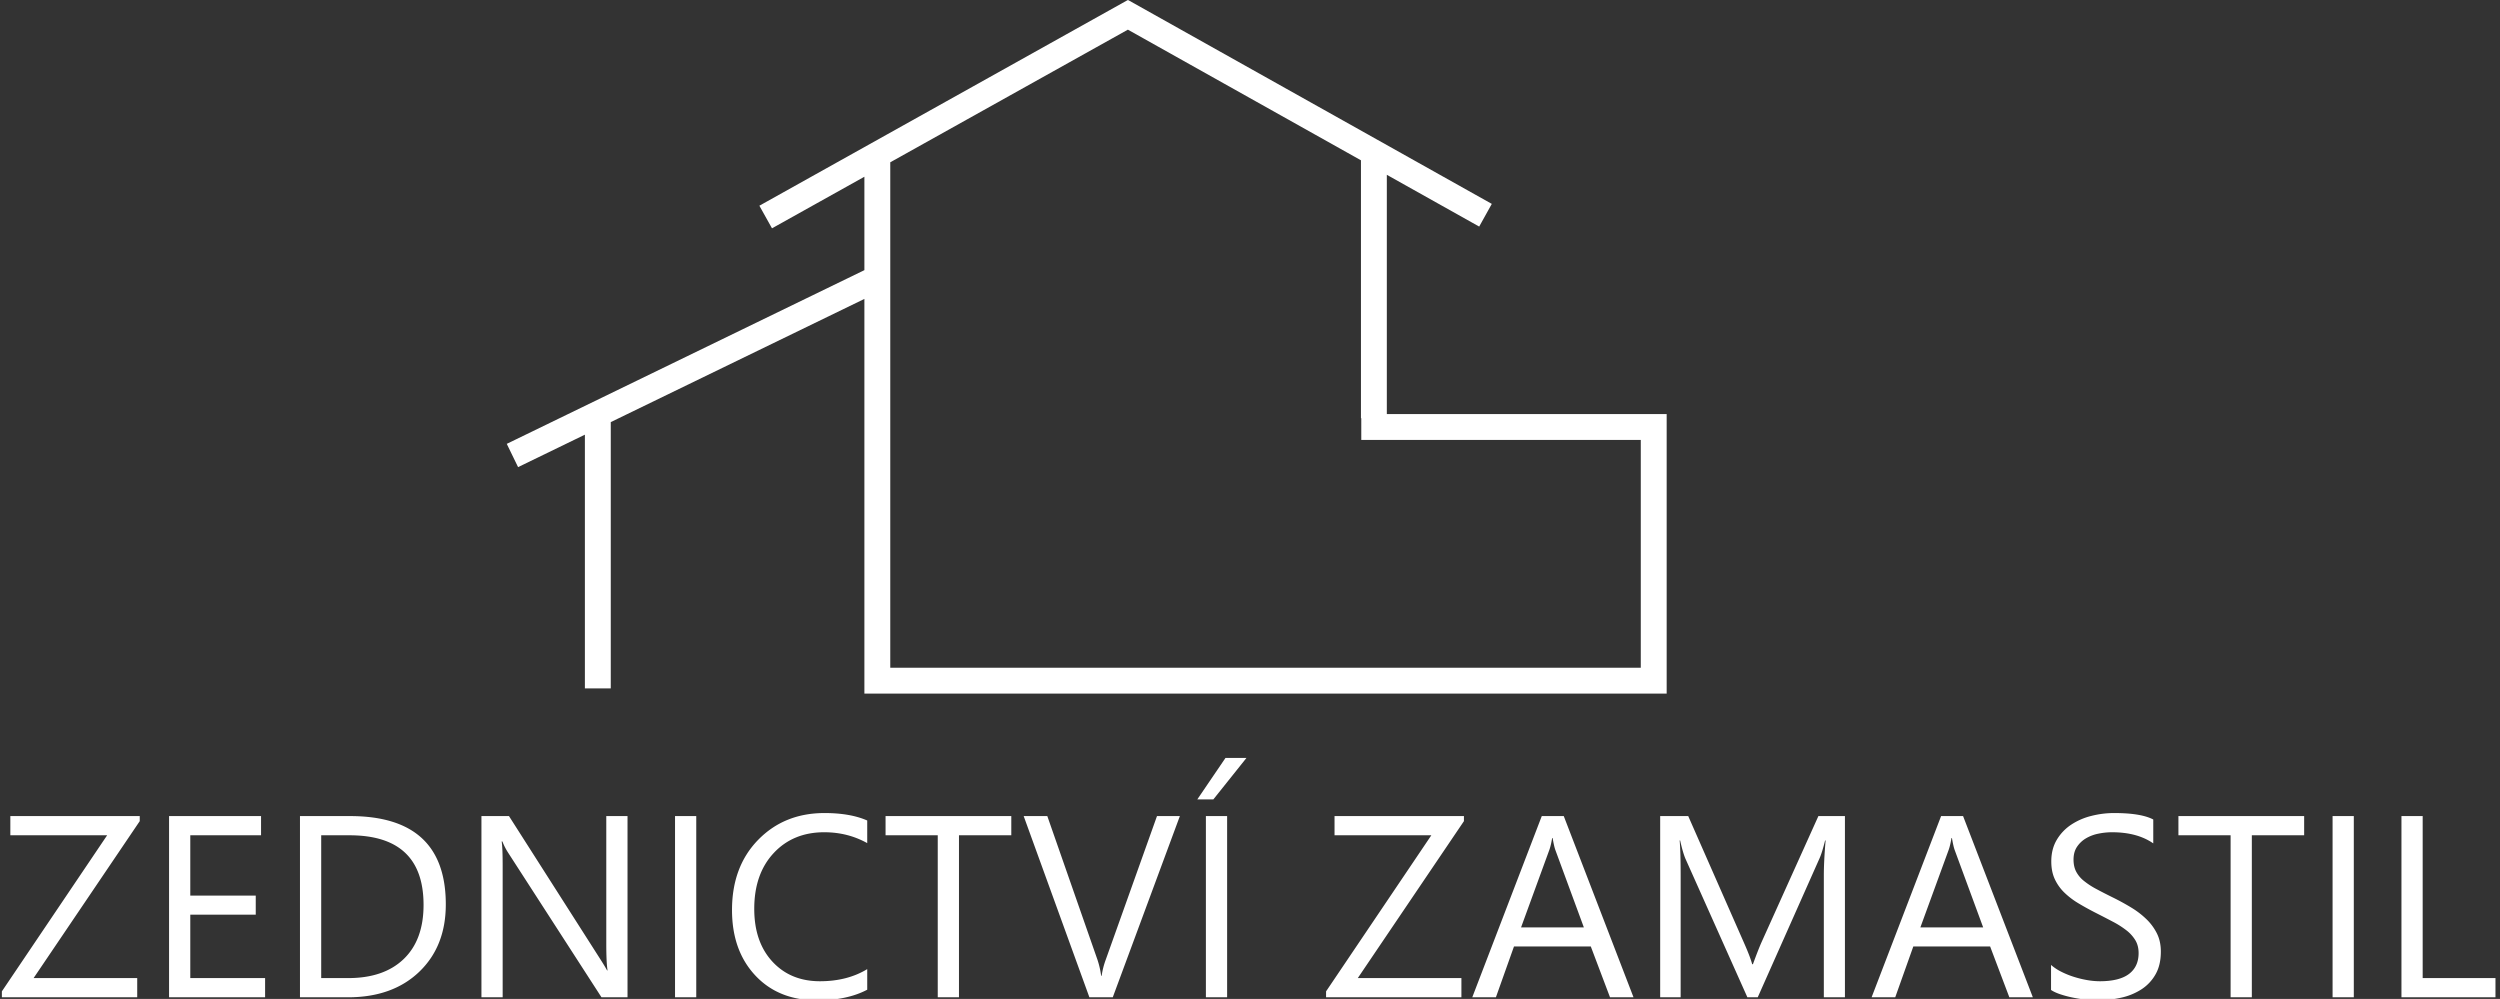
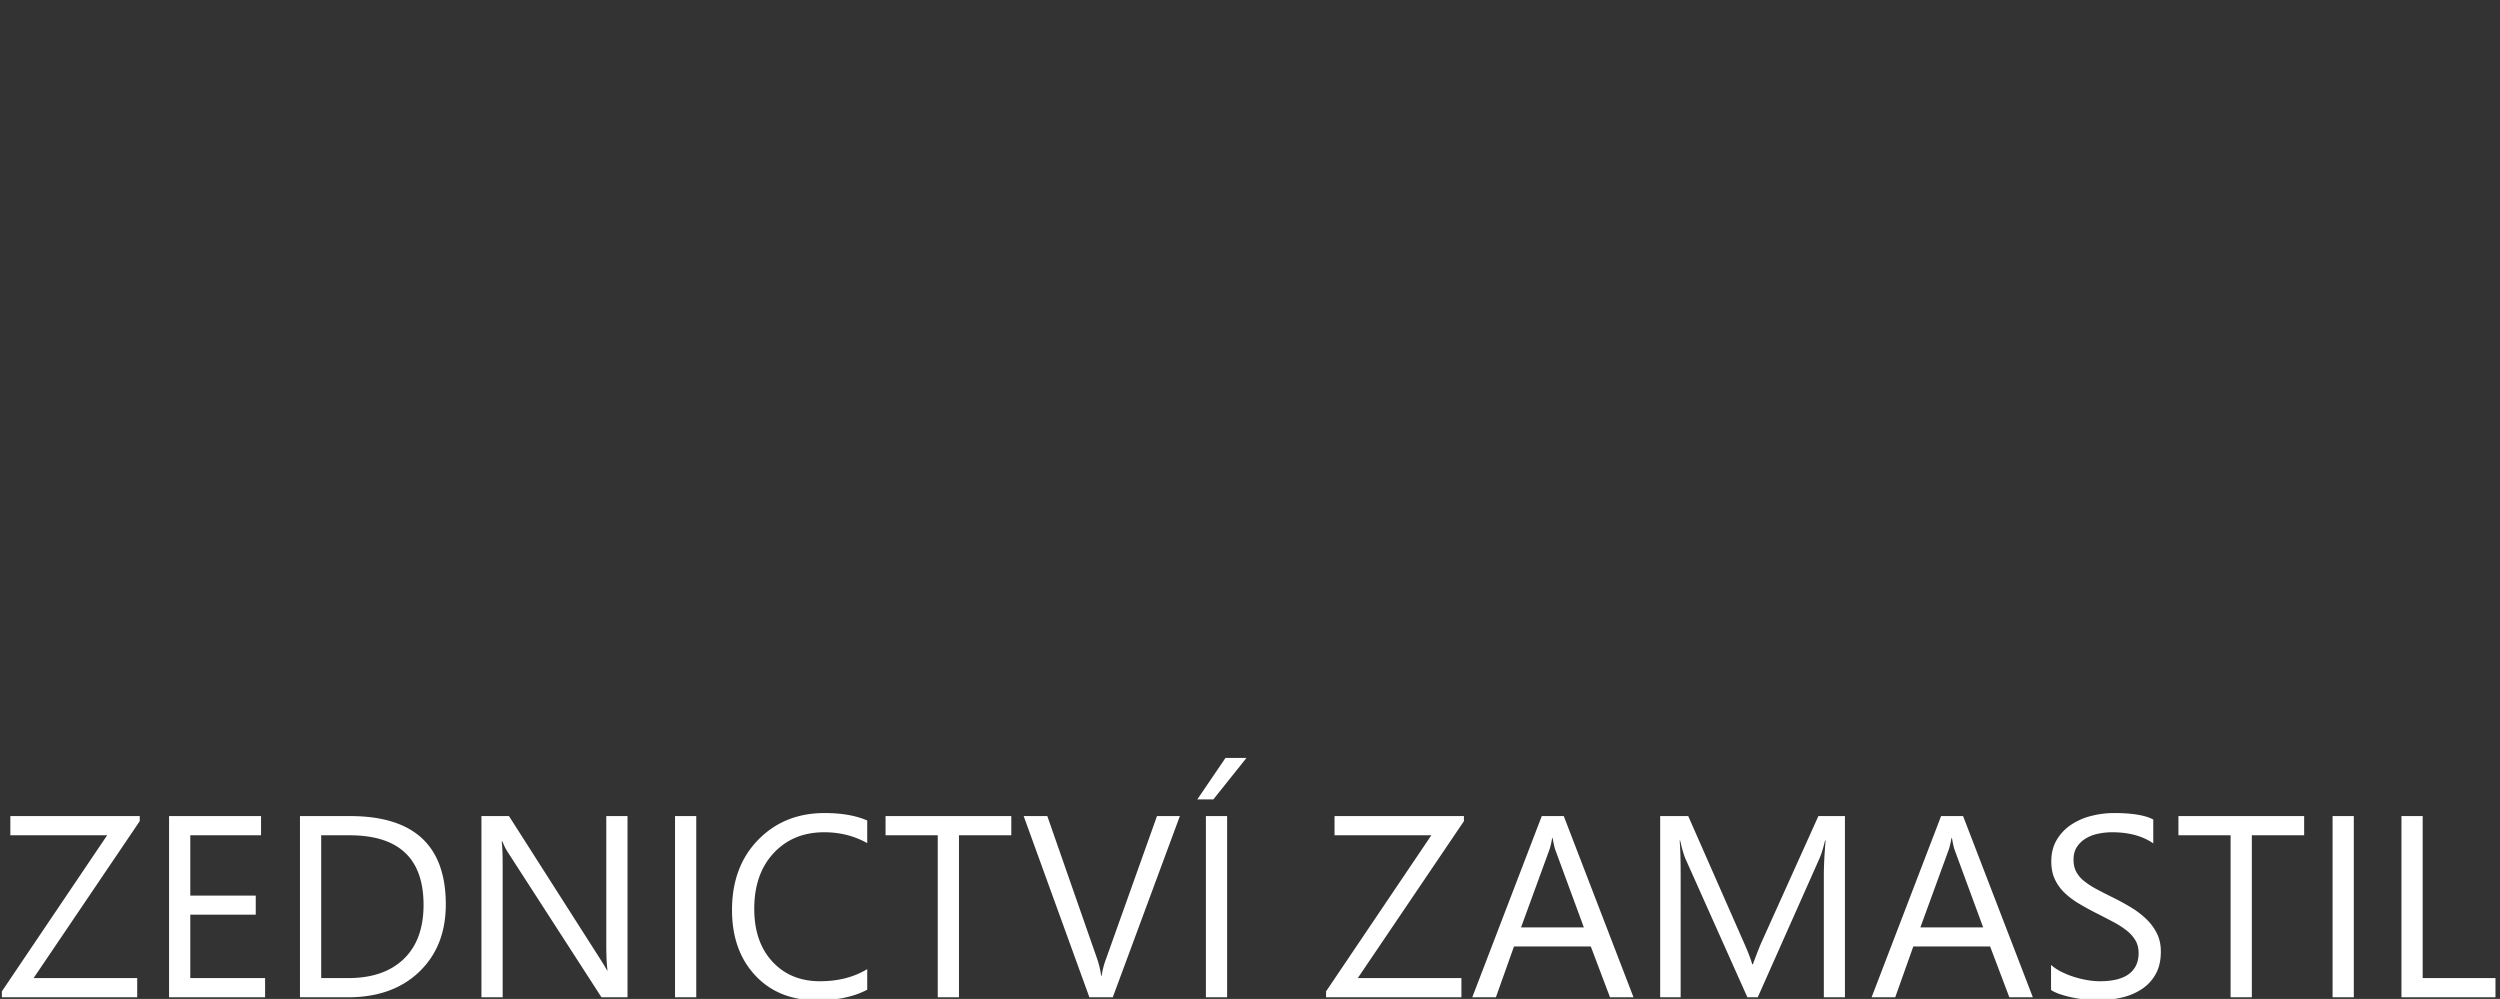
<svg xmlns="http://www.w3.org/2000/svg" width="2000.103" height="799.213" viewBox="0 0 4830 1930">
  <rect x="0" y="0" width="4830" height="1930" fill="#333333" stroke="none" />
  <defs>
    <style>
      .cls-1 {
        fill: #fff;
        fill-rule: evenodd;
      }
    </style>
  </defs>
  <path id="name" class="cls-1" d="M269.978,1576.67h-250v37.11H206.99L3.621,1915.3v11.47H265.1v-37.11H64.9l205.078-303.22v-9.77Zm242.188,312.99H367.635V1767.1H494.1v-36.86H367.635V1613.78H504.353v-37.11H326.619v350.1H512.166v-37.11Zm160.156,37.11q86.179,0,137.573-49.19t51.392-130.25q0-170.655-185.059-170.66H579.549v350.1h92.773Zm2.93-312.99q143.063,0,143.066,134.52,0,67.635-38.33,104.5T672.81,1889.66H620.564V1613.78h54.688Zm537.108-37.11h-41.01v246.58q0,36.39,2.44,51.52h-0.98q-3.18-6.345-14.16-23.44L983.357,1576.67H930.135v350.1H971.15V1673.84q0-36.855-1.953-48.09h1.465a116.588,116.588,0,0,0,11.23,21.97l180.178,279.05h50.29v-350.1Zm132.81,0h-41.01v350.1h41.01v-350.1Zm330.33,295.66q-38.58,23.43-91.31,23.43-56.895,0-91.92-37.96t-35.04-101.93q0-67.38,37.48-107.66t97.78-40.29q45.4,0,83.01,21v-43.7q-32.73-14.4-82.52-14.41-77.64,0-128.18,51.76t-50.53,135.74q0,78.135,44.92,126.22,44.91,48.1,119.63,48.1,57.855,0,96.68-20.51v-39.79Zm278.32-295.66H1710.9v37.11h100.83v312.99h41.01V1613.78h101.08v-37.11Zm281.49,0-98.88,277.1a151.809,151.809,0,0,0-8.05,31.5h-0.98a165.189,165.189,0,0,0-7.08-31.01l-96.92-277.59h-45.66l126.96,350.1h45.16l129.64-350.1h-44.19Zm135.5,0h-41.02v350.1h41.02v-350.1Zm-3.18-112.3-54.44,80.08h31.01l63.96-80.08h-40.53Zm460.7,112.3h-250v37.11h187.01L2561.97,1915.3v11.47h261.48v-37.11h-200.2l205.08-303.22v-9.77Zm192.87,0h-42.48l-134.28,350.1h45.66l34.91-98.14h148.44l37.1,98.14h45.41Zm-82.52,215.09,54.44-149.17q3.18-8.535,5.62-23.44h0.97q2.685,16.125,5.38,23.44l54.93,149.17H2938.68Zm625.73-215.09h-51.27l-109.62,243.17q-6.345,14.16-16.84,42.97h-1.47q-3.66-13.92-16.11-42l-107.42-244.14h-54.2v350.1h39.55V1692.4q0-47.61-1.95-68.61h0.97q5.37,24.18,10.5,35.89l119.39,267.09h20.01l119.63-269.04q4.635-10.26,10.5-33.94h0.98q-3.42,40.29-3.42,68.12v234.86h40.77v-350.1Zm228.27,0H3750.2l-134.27,350.1h45.65l34.91-98.14h148.44l37.11,98.14h45.41Zm-82.52,215.09,54.45-149.17q3.165-8.535,5.61-23.44h0.98q2.685,16.125,5.37,23.44l54.93,149.17H3710.16Zm270.63,129.27a202.3,202.3,0,0,0,24.05,6.35q12.69,2.565,24.9,3.91a194.426,194.426,0,0,0,20.51,1.34,217.012,217.012,0,0,0,47.36-5.01,119.247,119.247,0,0,0,39.68-16.23,83.039,83.039,0,0,0,27.34-29.18q10.125-17.94,10.13-43.82,0-19.53-7.44-34.67a101.056,101.056,0,0,0-20.14-27.58,163.023,163.023,0,0,0-29.55-22.71q-16.845-10.26-35.64-19.53-18.315-9.03-32.35-16.6a147.367,147.367,0,0,1-23.8-15.63,56.746,56.746,0,0,1-14.77-17.82q-5.01-9.765-5.01-23.19,0-14.4,6.59-24.42a53.037,53.037,0,0,1,17.09-16.35,75.919,75.919,0,0,1,23.93-9.16,130.992,130.992,0,0,1,26.86-2.81q48.57,0,79.58,21.49v-46.15q-23.67-12.45-75.43-12.45a178.441,178.441,0,0,0-44.56,5.62,124.917,124.917,0,0,0-38.94,17.09,89.979,89.979,0,0,0-27.59,29.17q-10.5,17.715-10.5,41.63,0,19.53,6.72,34.06a87.563,87.563,0,0,0,18.43,26,147.665,147.665,0,0,0,27.59,20.99q15.87,9.525,34.18,18.8,17.325,8.79,32.35,16.73a170.919,170.919,0,0,1,26,16.6,70.323,70.323,0,0,1,17.21,19.16q6.225,10.5,6.22,24.66,0,26.37-18.67,40.41t-56.52,14.03a144.191,144.191,0,0,1-23.93-2.19,194.063,194.063,0,0,1-25.75-6.23,160.07,160.07,0,0,1-24.42-9.89,93.614,93.614,0,0,1-19.89-13.18v48.34Q3969.435,1917.245,3980.79,1921.03Zm470.83-344.36H4208.7v37.11h100.83v312.99h41.01V1613.78h101.08v-37.11Zm95.95,0h-41.02v350.1h41.02v-350.1Zm273.68,312.99H4680.62V1576.67h-41.01v350.1h181.64v-37.11Z" />
-   <path id="house" class="cls-1" d="M3220,1339.99h-10V1340H1670V577.507l-490,238V1330h-50V839.793l-129.08,62.694-21.843-44.975L1670,521.921V341.459l-178.52,99.648-24.37-43.659L2179,0l0.22,0.711,0.34-.609,702.6,393.817L2857.8,437.74,2679.35,337.719V800H3210v0.009h10V1339.99ZM2630,850V808.015h-0.63V309.7L2179.07,57.3,1720,313.549V1290H3169.99V850H2630Z" />
</svg>